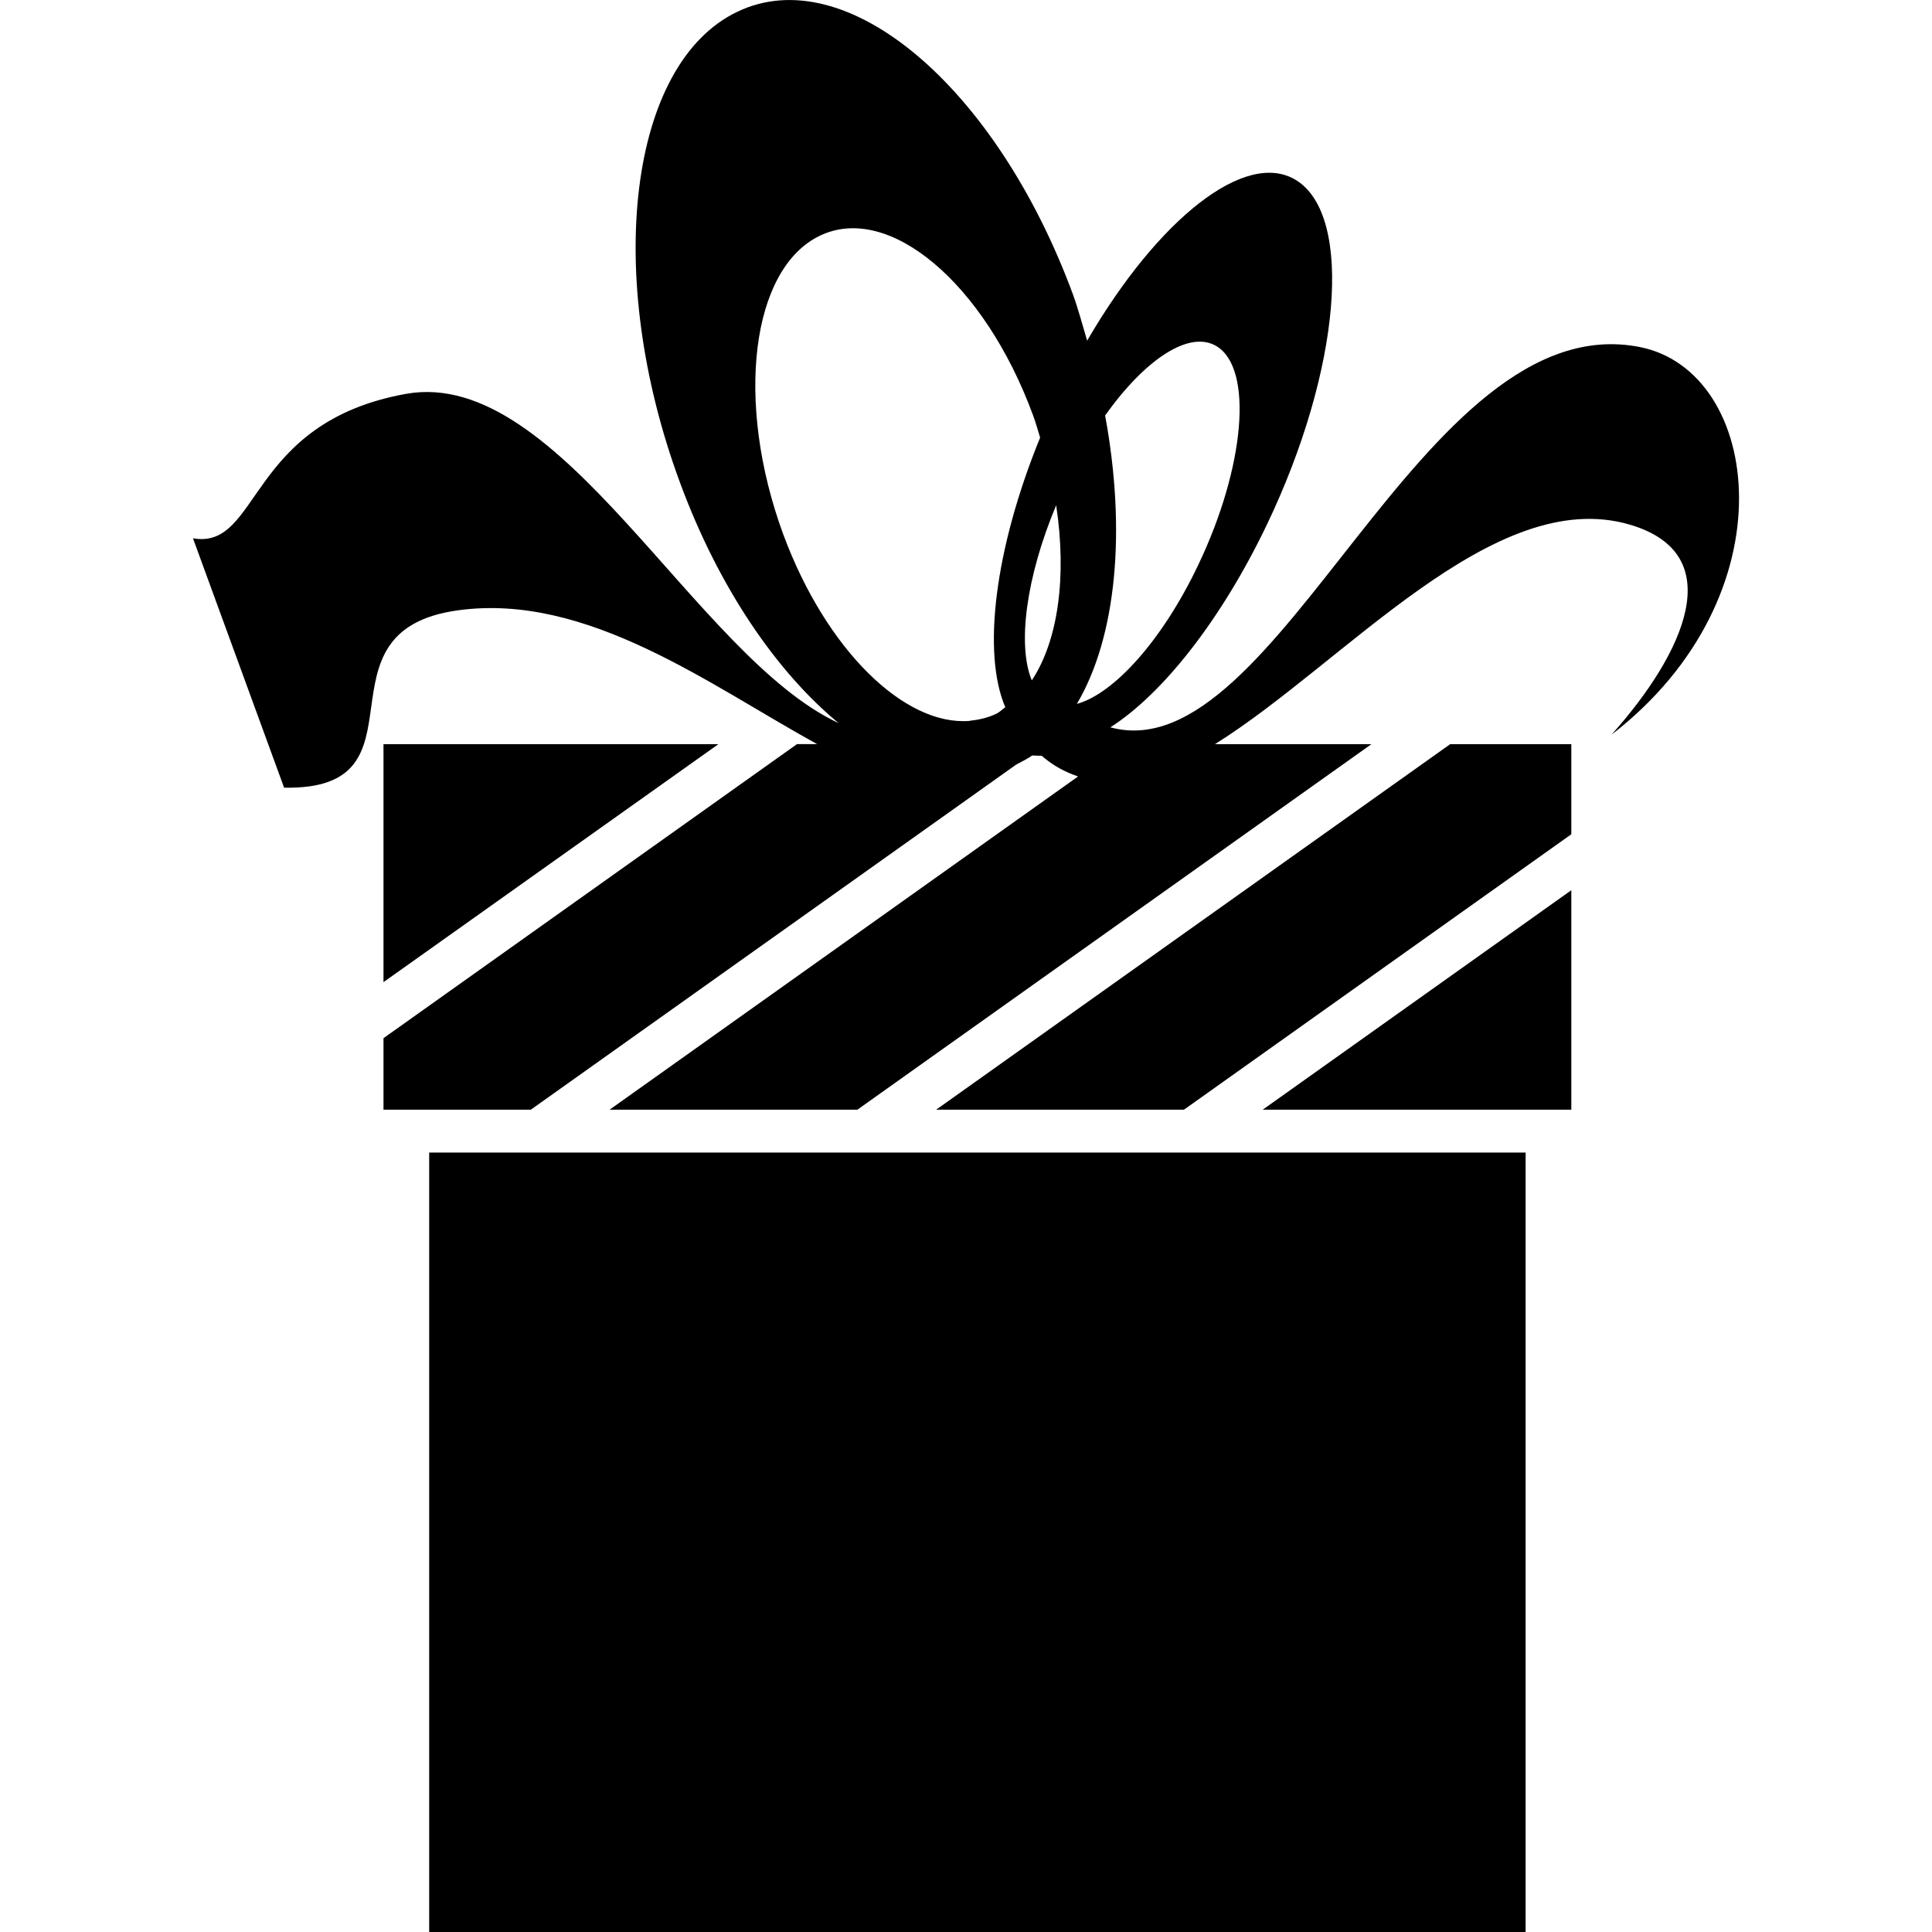
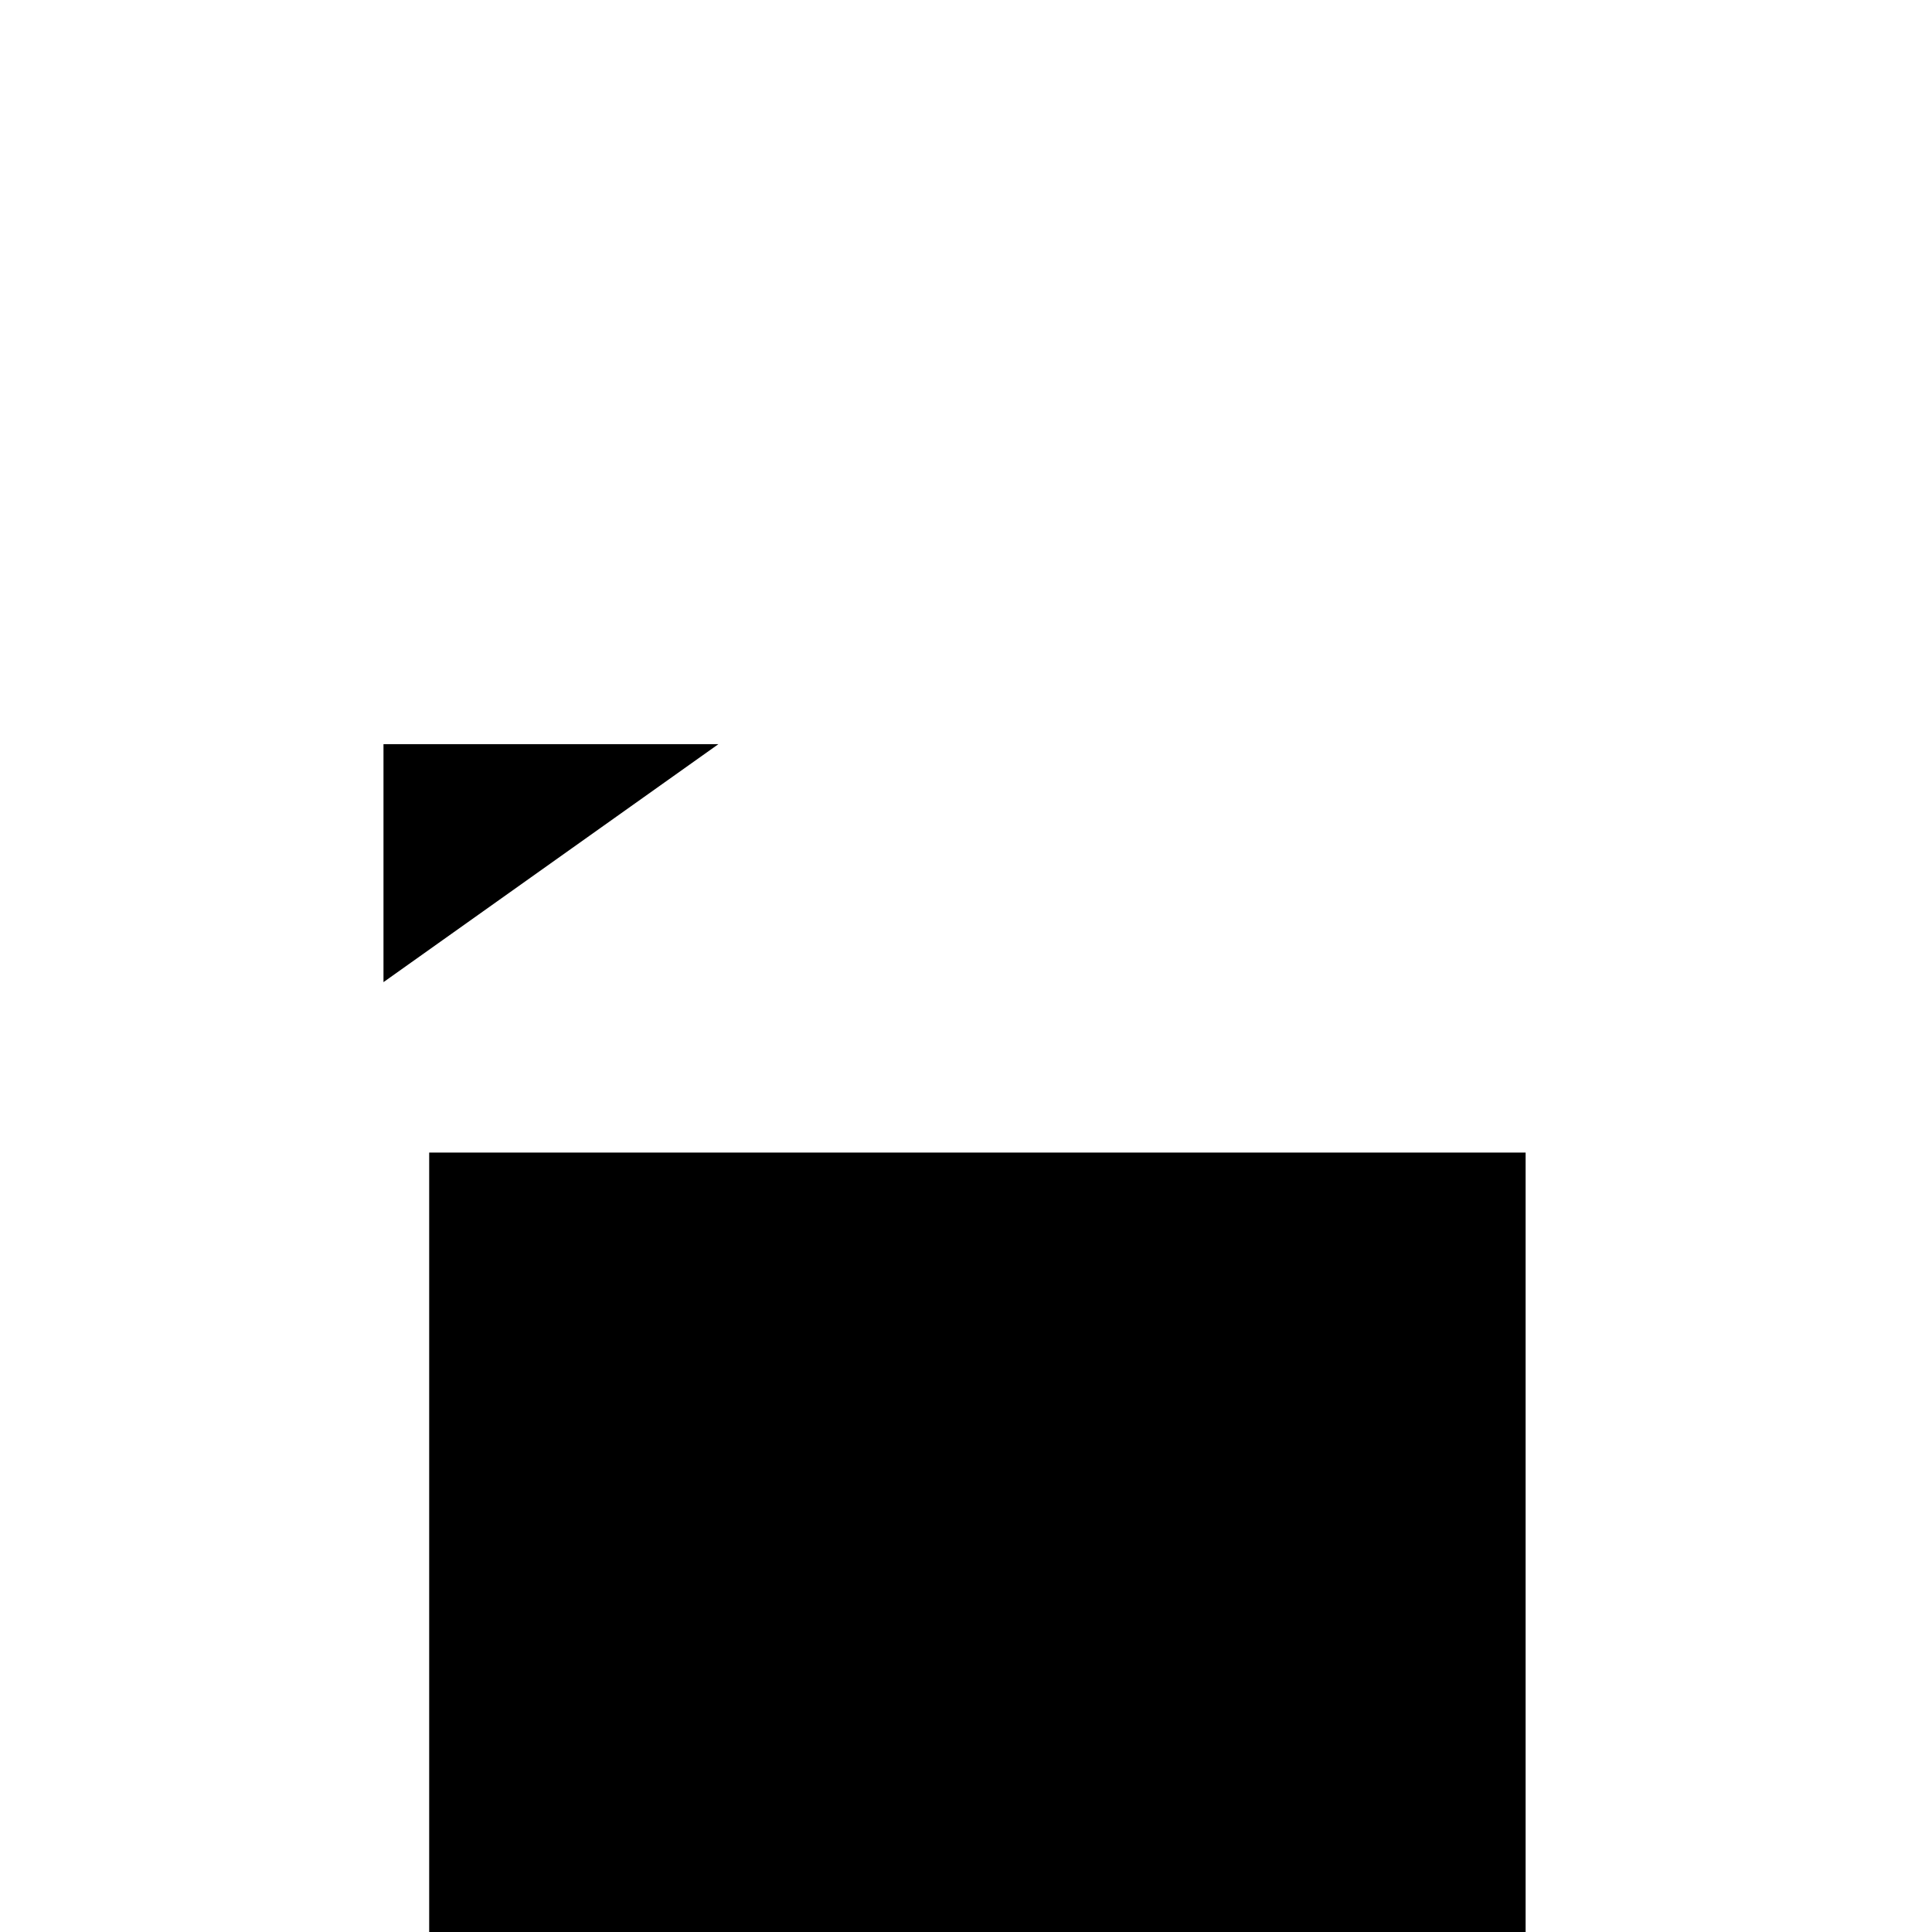
<svg xmlns="http://www.w3.org/2000/svg" version="1.1" id="Capa_1" x="0px" y="0px" width="22.026px" height="22.026px" viewBox="0 0 22.026 22.026" style="enable-background:new 0 0 22.026 22.026;" xml:space="preserve">
  <g>
    <g>
      <rect x="4.893" y="13.14" width="12.5" height="8.887" />
-       <polygon points="10.673,12.651 13.498,12.651 17.914,9.511 17.914,8.484 16.533,8.484   " />
      <polygon points="4.372,11.197 8.19,8.484 4.372,8.484   " />
-       <polygon points="17.914,12.651 17.914,10.149 14.396,12.651   " />
-       <path d="M18.698,3.957c-2.499-0.499-4.117,4.859-6.039,4.335c0.591-0.377,1.26-1.216,1.785-2.312    c0.842-1.761,0.99-3.518,0.334-3.925c-0.574-0.358-1.577,0.441-2.384,1.829c-0.053-0.178-0.099-0.354-0.163-0.531    C11.354,0.981,9.644-0.46,8.406,0.134C7.169,0.725,6.875,3.127,7.751,5.498c0.443,1.205,1.106,2.166,1.81,2.746    C7.927,7.484,6.391,4.176,4.63,4.49C2.808,4.817,2.972,6.272,2.2,6.137L3.239,8.98c1.717,0.033,0.267-1.786,1.982-2.022    C6.7,6.754,8.104,7.82,9.316,8.483H9.087l-4.715,3.353v0.815h1.68l5.533-3.934c0.08-0.042,0.143-0.075,0.182-0.104    c0.037,0,0.069,0.004,0.109,0.003c0.134,0.118,0.274,0.188,0.415,0.236L6.95,12.651h2.825l5.86-4.167h-1.784    c1.479-0.923,3.176-2.958,4.729-2.503c1.144,0.335,0.622,1.467-0.208,2.395C20.427,6.791,20.086,4.235,18.698,3.957z M8.93,6.093    c-0.554-1.507-0.369-3.03,0.418-3.406c0.785-0.377,1.874,0.538,2.428,2.044c0.033,0.086,0.055,0.173,0.082,0.258    c-0.517,1.267-0.663,2.453-0.397,3.074c-0.035,0.024-0.064,0.056-0.102,0.074c-0.092,0.044-0.19,0.068-0.289,0.078    c-0.007,0.002-0.013,0.002-0.019,0.004C10.311,8.276,9.418,7.41,8.93,6.093z M11.763,7.757c-0.167-0.405-0.064-1.18,0.278-1.997    C12.165,6.576,12.062,7.307,11.763,7.757z M12.599,4.737c0.458-0.644,0.964-0.98,1.274-0.788c0.416,0.258,0.322,1.374-0.213,2.493    c-0.41,0.862-0.962,1.467-1.383,1.583C12.727,7.264,12.843,6.057,12.599,4.737z" />
    </g>
  </g>
  <g>
</g>
  <g>
</g>
  <g>
</g>
  <g>
</g>
  <g>
</g>
  <g>
</g>
  <g>
</g>
  <g>
</g>
  <g>
</g>
  <g>
</g>
  <g>
</g>
  <g>
</g>
  <g>
</g>
  <g>
</g>
  <g>
</g>
</svg>